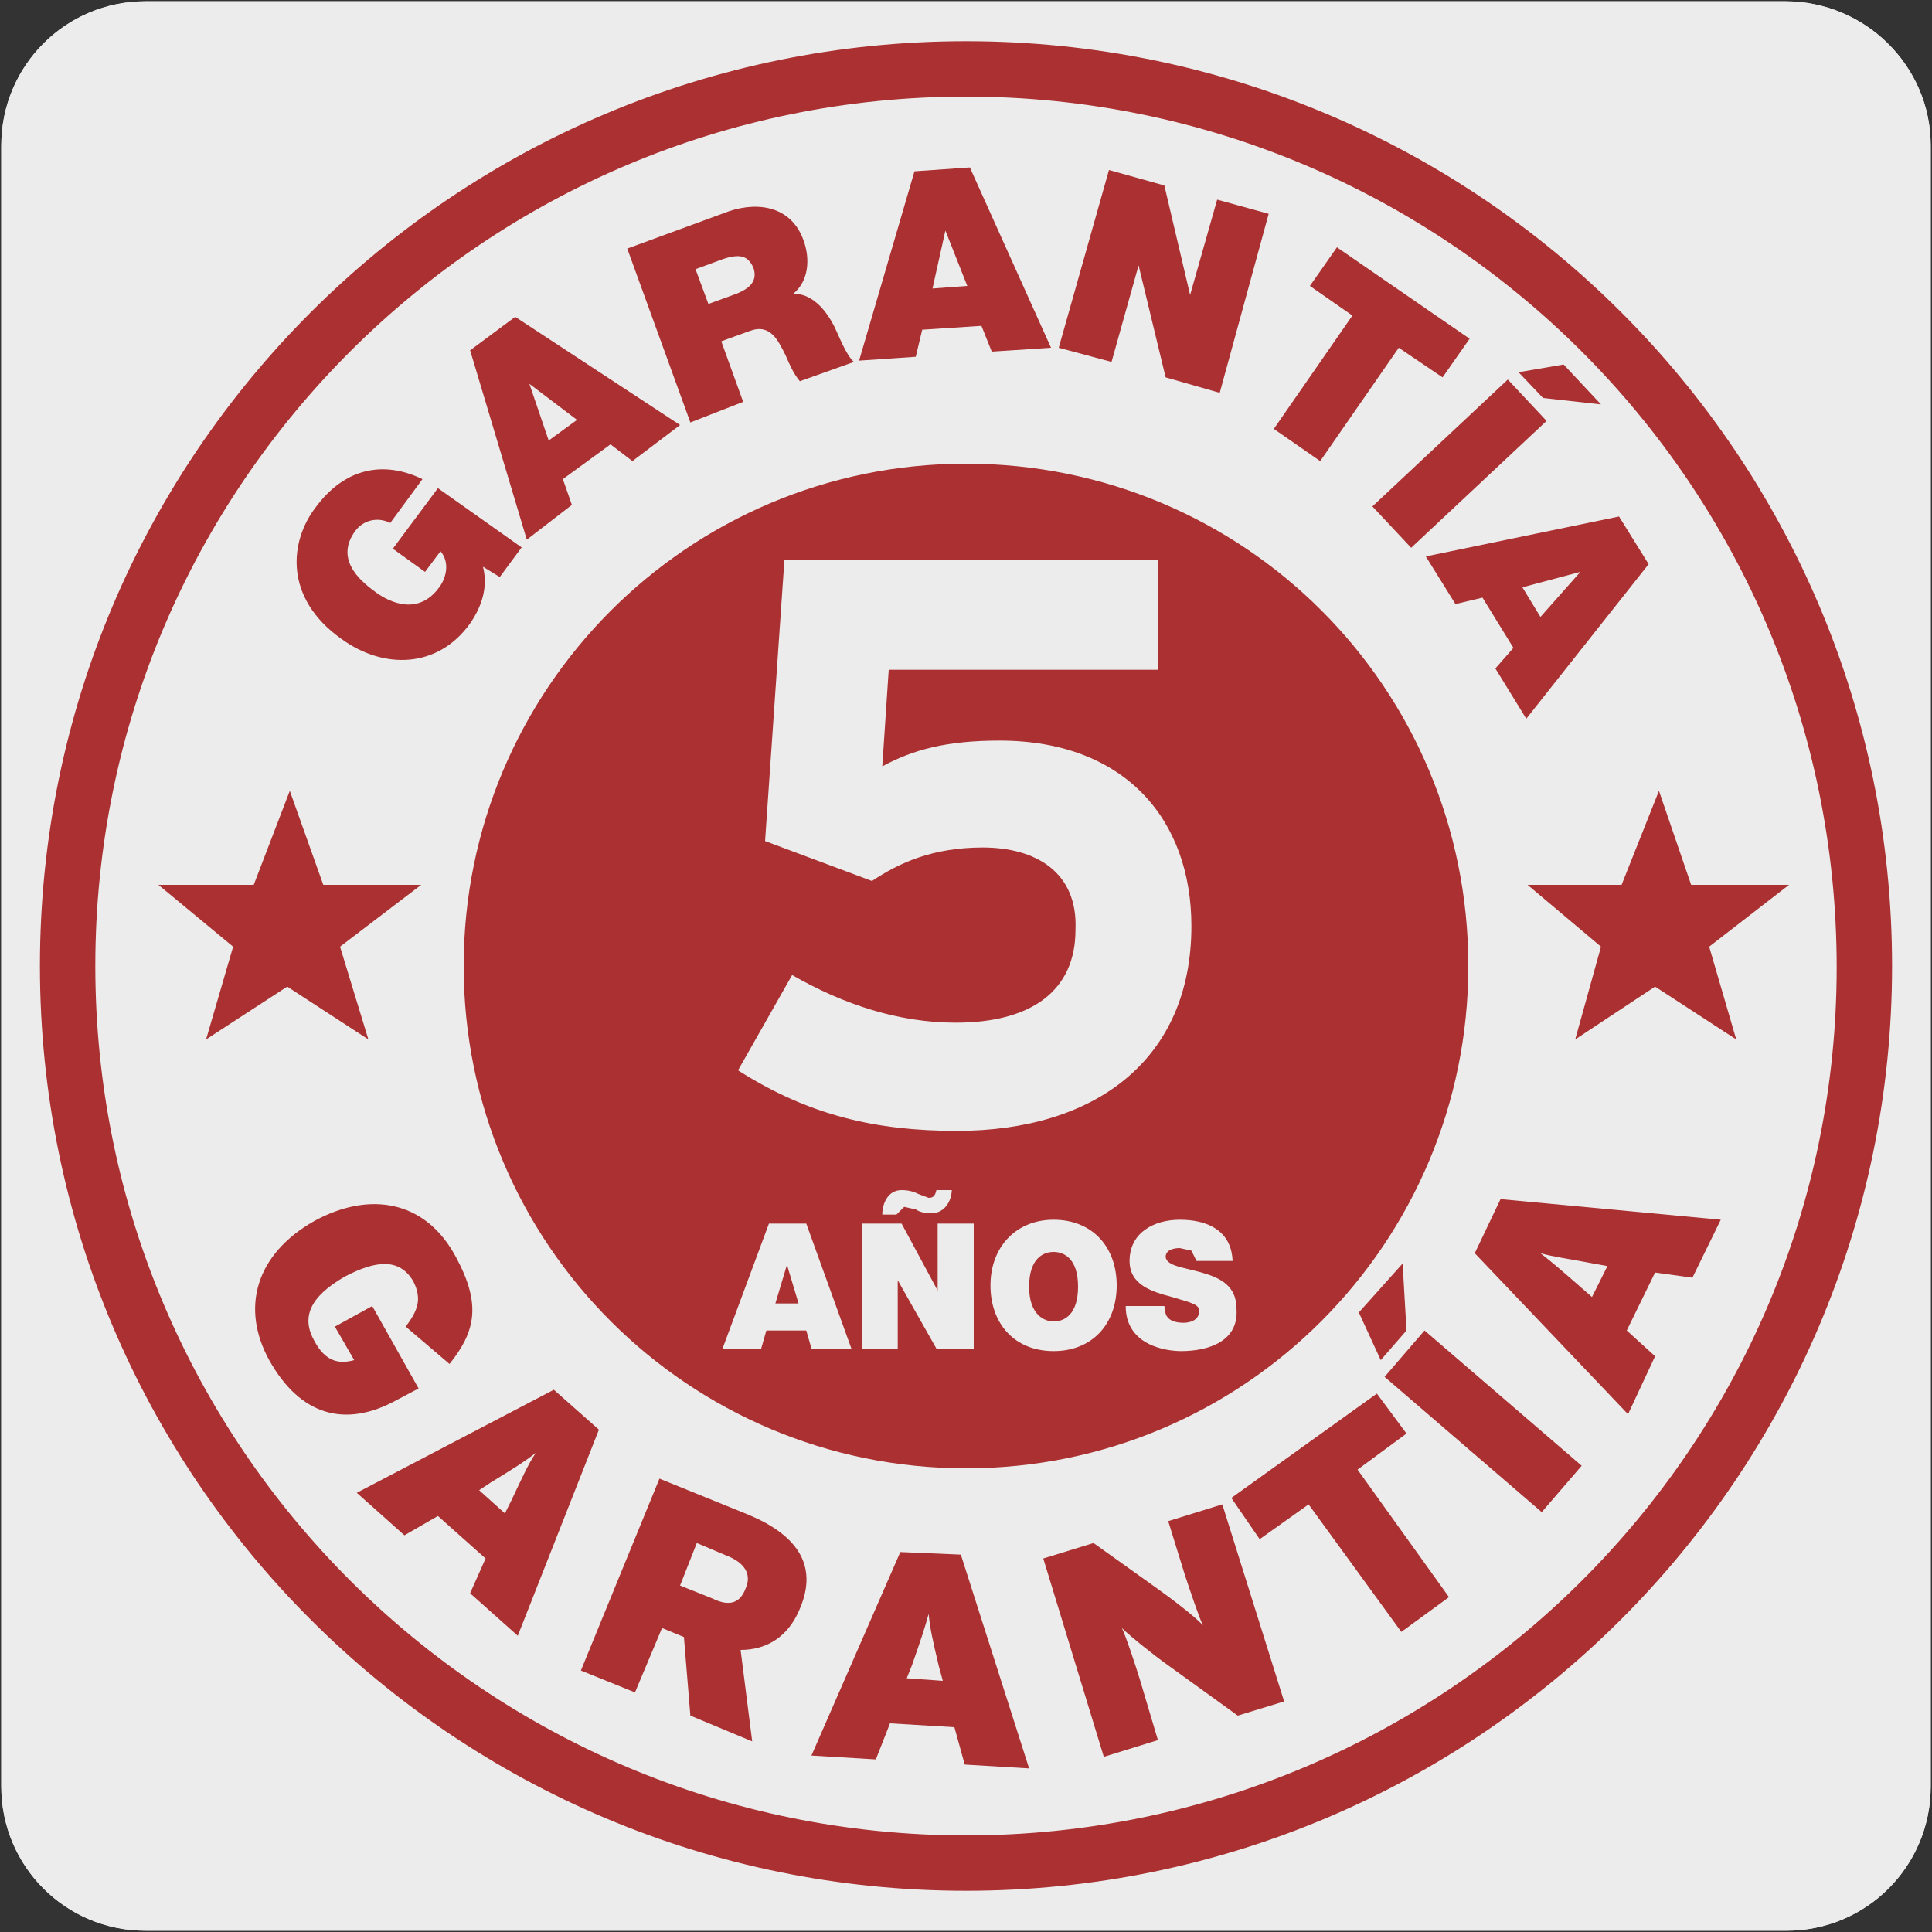
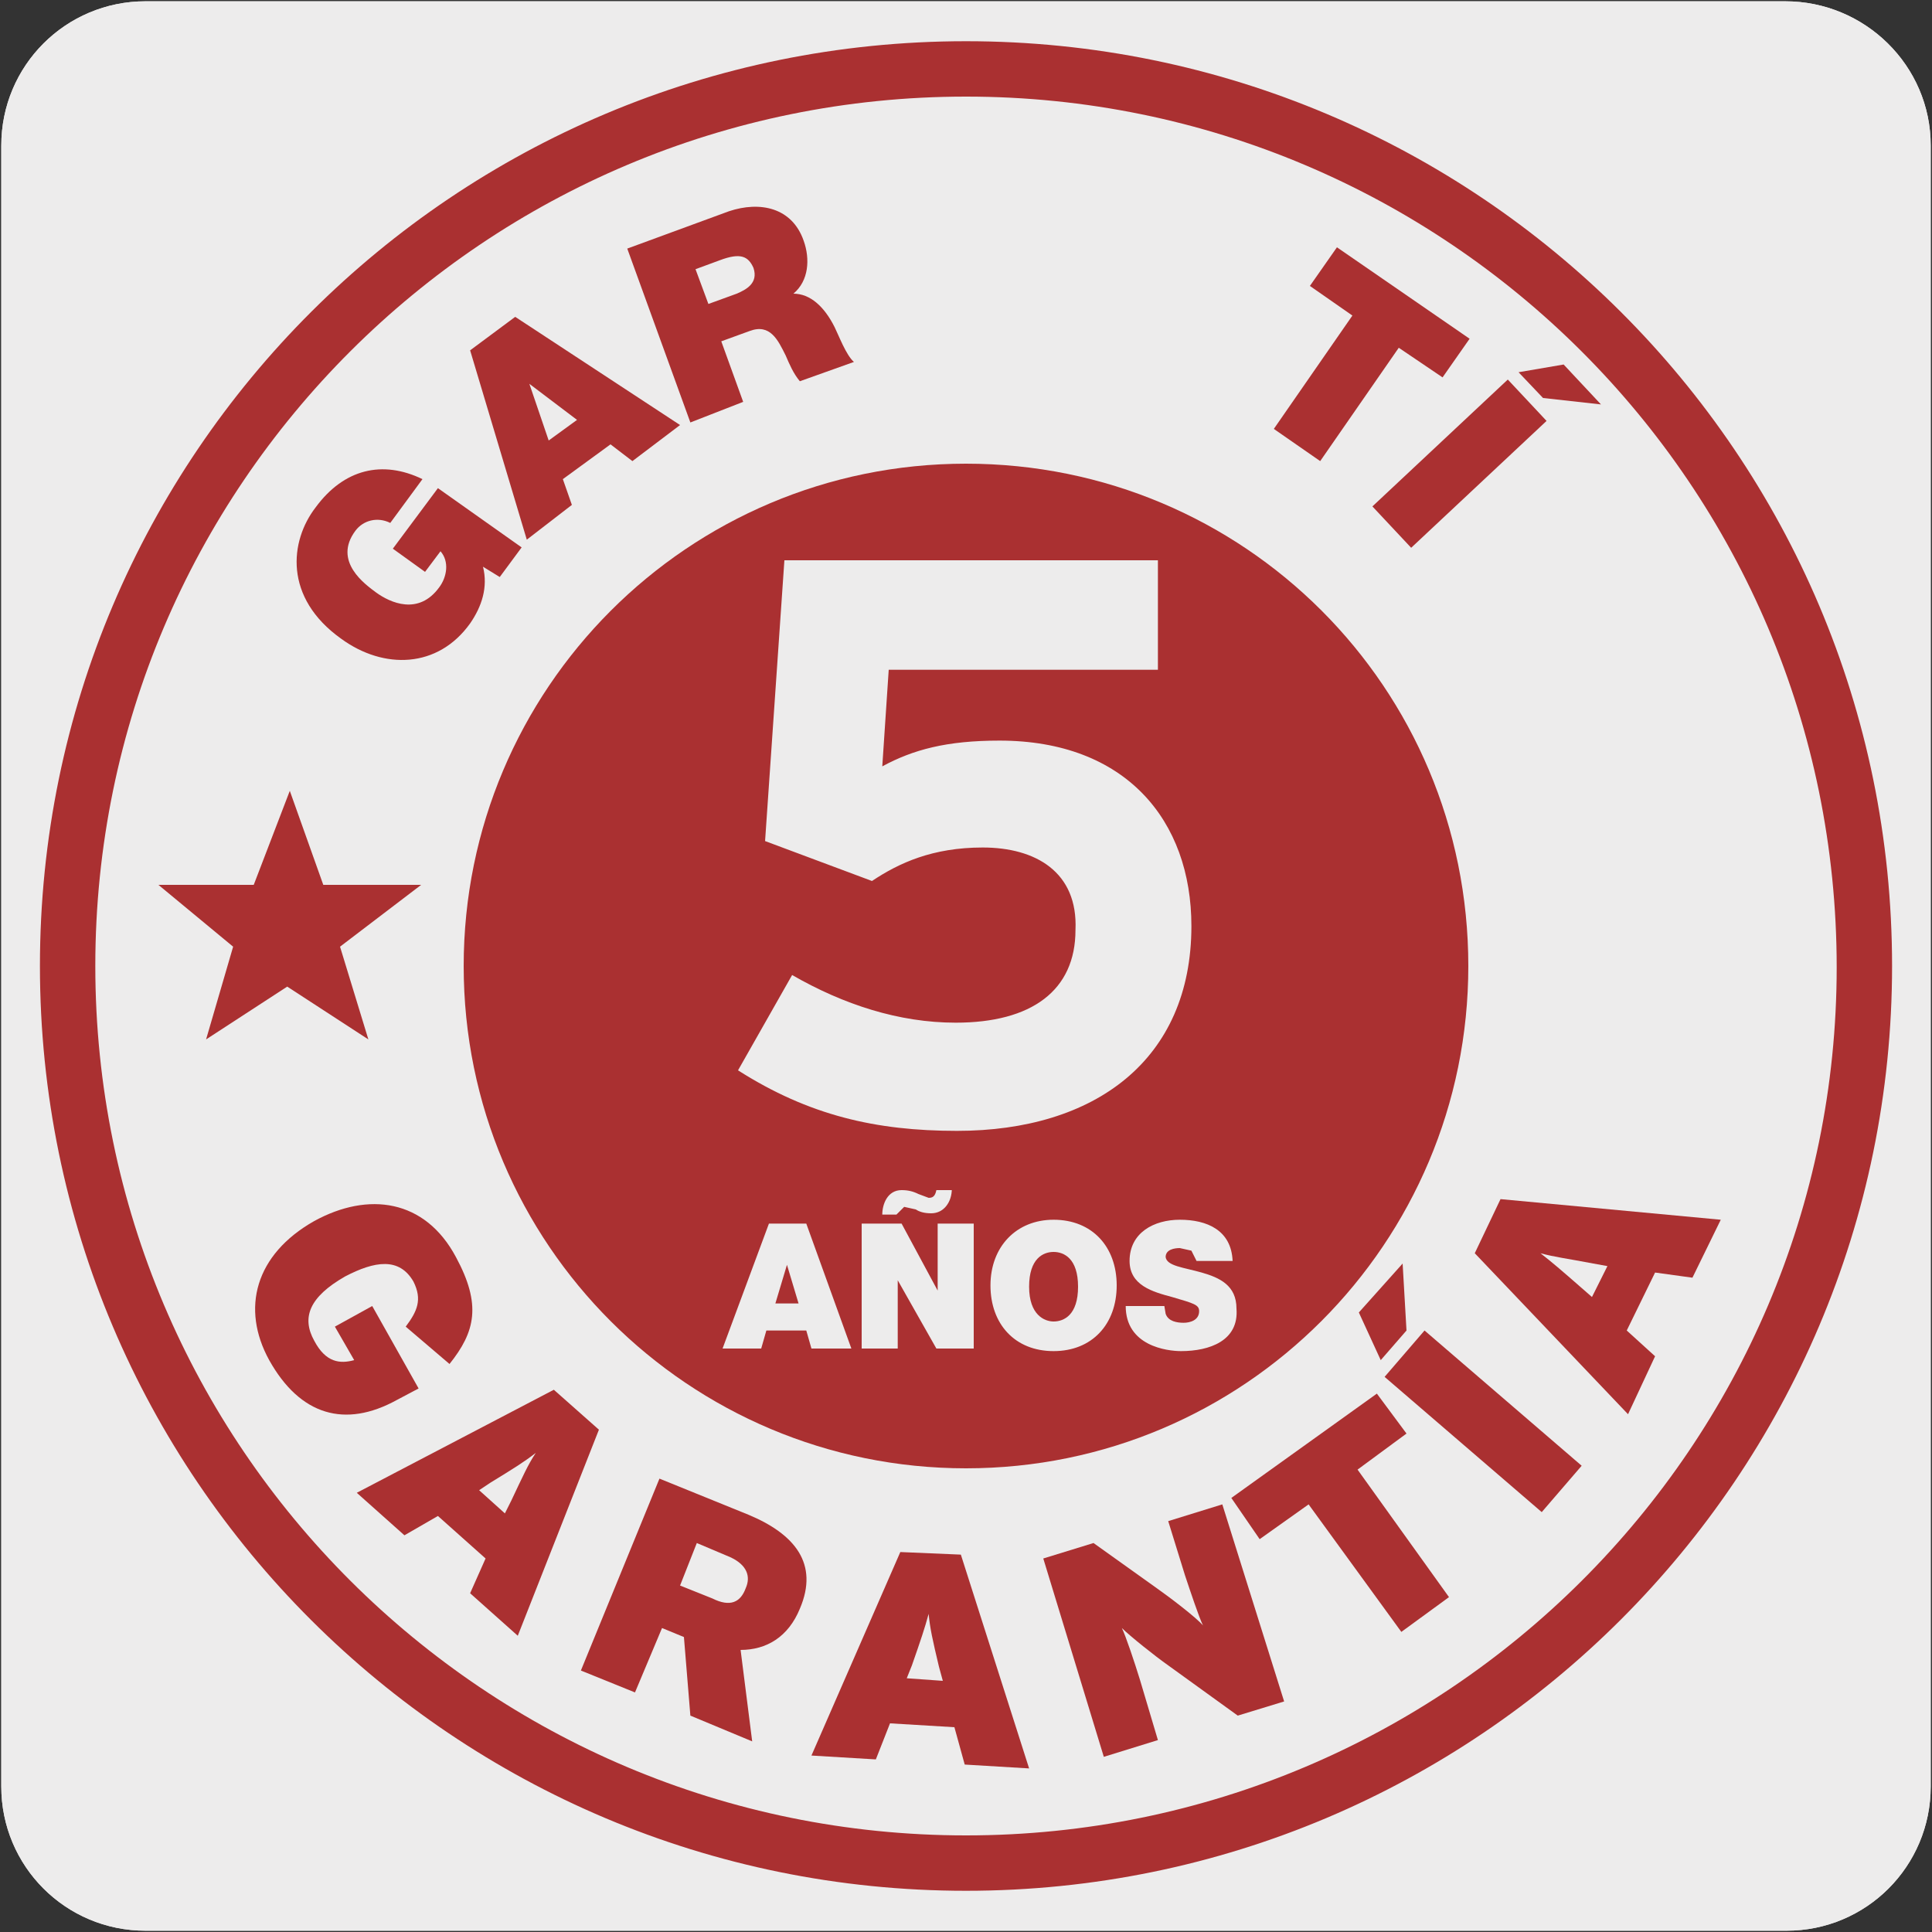
<svg xmlns="http://www.w3.org/2000/svg" xmlns:xlink="http://www.w3.org/1999/xlink" version="1.1" id="Capa_1" x="0px" y="0px" viewBox="0 0 150 150" style="enable-background:new 0 0 150 150;" xml:space="preserve">
  <rect x="0" y="0" width="150" height="150" fill="#333333" stroke="none" />
  <style type="text/css">
	.st0{fill:#EDECEC;}
	.st1{display:none;}
	.st2{display:inline;}
	.st3{clip-path:url(#SVGID_00000009586619740656177340000015462821233765399710_);}
	.st4{fill:none;}
	.st5{fill:#606060;}
	.st6{fill:#1D1D1B;}
	.st7{fill:#929191;}
	.st8{fill:#AA3031;}
</style>
  <g id="Capa_1_00000166674427779094024500000010336401078028979596_">
    <g id="Capa_1_00000105406538811840564460000015310688904952359572_">
      <g id="Capa_1_00000112626641713667005590000016117454365880032134_">
        <g id="Capa_1_00000147217343346404128150000009292358123005980800_">
          <g id="Capa_1_00000118358805389683854140000003312428871717194130_">
            <g id="Capa_2_00000153668088940151777140000001312934053299105197_">
              <path class="st0" d="M11.3,0.1h127.3c6.2,0,11.3,5,11.3,11.2v127.4c0,6.2-5,11.2-11.2,11.2l0,0H11.3c-6.2,0-11.2-5-11.2-11.2        l0,0l0,0V11.3C0.1,5.1,5.1,0.1,11.3,0.1L11.3,0.1z" />
              <path class="st0" d="M11.3,0.1h127.3c6.2,0,11.3,5,11.3,11.2v127.4c0,6.2-5,11.2-11.2,11.2l0,0H11.3c-6.2,0-11.2-5-11.2-11.2        l0,0l0,0V11.3C0.1,5.1,5.1,0.1,11.3,0.1L11.3,0.1z" />
            </g>
          </g>
        </g>
      </g>
    </g>
    <g id="Capa_3" class="st1">
      <g class="st2">
        <g>
          <g>
            <defs>
              <rect id="SVGID_1_" x="4.1" y="4.1" width="141.9" height="141.9" />
            </defs>
            <clipPath id="SVGID_00000033357736811438452220000002283016790010749597_">
              <use xlink:href="#SVGID_1_" style="overflow:visible;" />
            </clipPath>
            <g style="clip-path:url(#SVGID_00000033357736811438452220000002283016790010749597_);">
              <g>
                <polyline class="st4" points="144.5,144.6 144.5,13.4 10.9,13.4 10.9,144.6 144.5,144.6        " />
              </g>
              <g>
                <path class="st5" d="M26,132.1l-0.2-74.8h10.6v6.6l0.8,2.4l-2.2,5c0,0.1,0,0.3,0,0.5c0,0.6,0.4,1.1,1,1.1h1.5l-2.3,4.9         C35,78,35,78.2,35,78.4c0,0.6,0.4,1.1,1,1.1h1.5L35,84.6c0,0.1,0,0.2,0,0.4c0,0.6,0.4,1.1,1,1.1h1.5L35.1,91         C35,91.2,35,91.4,35,91.6c0,0.6,0.4,1.1,1,1.1h1.5l-2.3,4.9C35,97.8,35,98,35,98.2c0,0.6,0.4,1.1,1,1.1h1.5l-2.4,5.1         c-0.1,0.1-0.1,0.3-0.1,0.4c0,0.6,0.4,1.1,1,1.1h1.5l-2.3,4.9c-0.1,0.2-0.1,0.4-0.1,0.6c0,0.6,0.4,1.1,1,1.1h1.5l-2.4,5.1         c-0.1,0.1-0.1,0.3-0.1,0.4c0,0.6,0.4,1.1,1,1.1h1.5l-2.3,4.9c-0.1,0.2-0.1,0.4-0.1,0.6c0,0.6,0.4,1.1,1,1.1h1.5l-2.3,4.9         c-0.1,0.2-0.1,0.4-0.1,0.6c0,0.6,0.4,1.1,1,1.1h1.5l-2.4,5.2h-0.5" />
              </g>
              <g>
                <path d="M30.5,103V37.2l1-2.4v-4.6H41v4.6l0.8,2.4l-2.2,5c-0.1,0.2-0.1,0.4-0.1,0.6c0,0.6,0.4,1.1,1,1.1H42l-2.3,4.9         c-0.1,0.2-0.1,0.4-0.1,0.6c0,0.6,0.4,1.1,1,1.1h1.5l-2.4,5.1c-0.1,0.1-0.1,0.3-0.1,0.4c0,0.6,0.4,1.1,1,1.1h1.5L39.8,62         c-0.1,0.2-0.1,0.4-0.1,0.6c0,0.6,0.4,1.1,1,1.1h1.5l-2.3,4.9c-0.1,0.2-0.1,0.4-0.1,0.6c0,0.6,0.4,1.1,1,1.1h1.5l-2.4,5.1         c-0.1,0.1-0.1,0.3-0.1,0.4c0,0.6,0.4,1.1,1,1.1h1.5L40,81.8c-0.1,0.2-0.1,0.4-0.1,0.6c0,0.6,0.4,1.1,1,1.1h1.5L40,88.6         c-0.1,0.1-0.1,0.3-0.1,0.4c0,0.6,0.4,1.1,1,1.1h1.5L40.1,95C40,95.2,40,95.4,40,95.6c0,0.6,0.4,1.1,1,1.1h1.5l-2.3,4.9         c-0.1,0.2-0.1,0.4-0.1,0.6c0,0.6,0.4,1.1,1,1.1h1.5l-2.4,5.2H39" />
              </g>
              <g>
                <path class="st6" d="M28.9,36.2h-46.5l-3.6-11.9l0.9-0.3l3.4,11.2h44.4c-0.9-2.5-3-9.1-3.1-9.4l-0.1-0.2l1.5-2.9         c0.4-2.1,1.5-4,3.1-5.4c1.8-1.5,4-2.4,6.4-2.4h12.8c1.1,0,2.2-0.4,3-1.2s1.2-1.8,1.2-3c-0.1-7.7-1.8-24.6-4.9-42.2l1-0.2         C51.5-14,53.2,3,53.3,10.8c0,1.4-0.5,2.7-1.5,3.7S49.5,16,48.2,16H35.4c-2.1,0-4.1,0.8-5.7,2.2c-1.5,1.3-2.5,3-2.8,4.9v0.1         l-1.4,2.6c0.4,1.3,2.6,8.3,3.2,9.8L28.9,36.2z" />
              </g>
              <g>
                <path class="st7" d="M7,18.7c0,3.7,3,6.8,6.8,6.8c3.7,0,6.8-3,6.8-6.8c0-3.7-3-6.8-6.8-6.8C10,12,7,15,7,18.7" />
              </g>
              <g>
                <path class="st6" d="M13.8,26c-4,0-7.3-3.3-7.3-7.3s3.3-7.3,7.3-7.3s7.3,3.3,7.3,7.3S17.8,26,13.8,26z M13.8,12.4         c-3.5,0-6.3,2.8-6.3,6.3s2.8,6.3,6.3,6.3s6.3-2.8,6.3-6.3S17.2,12.4,13.8,12.4z" />
              </g>
              <g>
                <rect x="10.7" y="8.6" class="st7" width="6.1" height="20.3" />
              </g>
              <g>
                <path class="st6" d="M17.3,29.4h-7.1V8.1h7.1V29.4z M11.2,28.4h5.1V9.1h-5.1C11.2,9.1,11.2,28.4,11.2,28.4z" />
              </g>
              <g>
                <path class="st6" d="M48.8,57.8h-94.2v-1h94.2c3.5,0,6.3-2.8,6.3-6.3v-5.7L44.5,45l-4.8,3.7H18.3V36.3H-15v12.5h-30.4v-1H-16         V35.3h35.3v12.5h20.1l4.8-3.7h0.2l11.7-0.2v6.7C56.1,54.5,52.8,57.8,48.8,57.8z" />
              </g>
              <g>
                <polygon class="st6" points="25.9,22.9 25.4,-27.3 26.3,-27.3 26.9,22.9        " />
              </g>
              <g>
                <path class="st6" d="M43.5,30.7H28.9V17.5l0.2-0.1c1.8-1.5,4-2.4,6.4-2.4h8.1L43.5,30.7L43.5,30.7z M29.8,29.7h12.7V15.9         h-7.2c-2,0-4,0.7-5.6,2v11.8H29.8z" />
              </g>
              <g>
                <rect x="48.2" y="115.6" width="2.3" height="16.3" />
              </g>
              <g>
                <polygon points="44.3,117.1 49.4,108.3 54.4,117.1        " />
              </g>
              <g>
                <polygon points="44.3,130.4 49.4,139.1 54.4,130.4        " />
              </g>
              <g>
                <path class="st4" d="M22.4,13.4c-6.4,0-11.6,5.2-11.6,11.6v105.3c0,6.4,5.2,11.6,11.6,11.6h104c7.1,0,12.8-5.7,12.8-12.8V25         c0-6.4-5.2-11.6-11.6-11.6H22.4z" />
              </g>
              <g>
                <path d="M214.5,78.5c-14,0-28.1-0.1-42.1,1c-28.6,0.9-65.9,1.6-94.7,2c-1.8-0.2-3.3-1.4-5.1-1.1c-8.7,0.1-17.5,0.9-26.3,1.4         c-0.2,0-0.2-0.3,0-0.3l0,0c8.6-0.5,17.5-1.3,26.2-1.3c1.8-0.3,3.4,1,5.1,1.1c28.8-0.3,66-0.9,94.6-1.8         C186.5,78.3,200.5,78.5,214.5,78.5" />
              </g>
              <g>
-                 <path d="M214.5,74.5c-28.1-1.6-55.9,2.9-84,3.1c-21,1-42.1-0.4-63.1-0.2c-7,0.4-13.9,1.2-21,1.7c-0.2,0-0.2-0.3,0-0.3h0.1         c13.9-1.4,28-2.4,42-1.2c14,0.1,28,0.4,42.1-0.1C158.6,77.3,186.4,72.9,214.5,74.5" />
+                 <path d="M214.5,74.5c-28.1-1.6-55.9,2.9-84,3.1c-7,0.4-13.9,1.2-21,1.7c-0.2,0-0.2-0.3,0-0.3h0.1         c13.9-1.4,28-2.4,42-1.2c14,0.1,28,0.4,42.1-0.1C158.6,77.3,186.4,72.9,214.5,74.5" />
              </g>
              <g>
                <path d="M193.5,67.4c-7,0-14.1,0.1-21.1,0.4c-6.9,0.6-13.9,2.6-20.8,3.1c-21,2.4-42.1-0.5-63.2,0.9c-6.8-2.4-13.8-1.2-20.9-1         c-7,0.4-14,1.2-21,1.7c-0.2,0-0.2-0.3,0-0.3h0.1c12.2-0.7,24.7-2.8,36.8-1.8c1.7,0.6,3.3,1.3,5.1,1.2         c21.1-1.3,42.2,1.6,63.2-0.7c6.9-0.5,14-2.5,20.8-3.1C179.4,67.4,186.5,67.4,193.5,67.4" />
              </g>
              <g>
                <path d="M84.7,63.4c9.1,4.5,20,3.7,29.9,3.2c6.1-0.3,11.7-3.6,18-2.9c-6.3-0.6-11.8,2.7-18,3c-10,0.5-20.8,1.5-30.1-3         C84.4,63.6,84.6,63.3,84.7,63.4" />
              </g>
              <g>
                <path d="M75,63.6c14.5,7.3-25.5,4-28.4,6.8c-0.2,0.1-0.4-0.2-0.1-0.3c3-1,6.1-1.1,9.1-1.3C58.6,68.2,87.4,70,75,63.6" />
              </g>
              <g>
                <path d="M214.5,102.6c-13.8-3.6-28-1.8-42,0c-14.2,1.9-28-2.1-42.1-3.3c-10.5-0.9-21.1-1.5-31.7-0.4         c-17.1,3.8-35.2,5-52.4,0.6c17.1,4.4,35.3,3.2,52.4-0.7c10.5-1.1,21.2-0.6,31.7,0.3c14,1.2,27.8,5.1,42,3.2         c7-0.4,13.9-2.3,21-2.2" />
              </g>
              <g>
                <path d="M214.5,99.4c-13.8-3.7-27.9-1.5-41.9-0.4c-14.1,0.6-28-2.3-42-2.7c-14-0.6-28.1-1.3-42.1-0.1         c-10.5,0.8-21,1.7-31.6,1.4c-3.5-0.1-7.1-0.2-10.4-1.3c3.4,1.1,6.9,1.2,10.4,1.3C67.4,97.8,78,97,88.5,96.1         c14-1.2,28.1-0.6,42.1,0c14.1,0.4,28,3.3,42,2.7c7,0,13.9-2,21-1.8" />
              </g>
              <g>
                <path d="M214.5,93.1c-14-1-28-0.6-42-0.2c-14.1,0.2-27.9-2.8-42-2.1c-14,0.1-28,0.7-42,1.1c-14,0.2-28-1.4-42-1.8         c14,0.4,28,1.9,42,1.7c14-0.4,28-1,42-1.2c14.1-0.7,27.9,2.3,42,2C186.1,92.6,201.9,91.2,214.5,93.1" />
              </g>
              <g>
                <path d="M98.7,63.5c1.9,1.6,4.9,1.5,7.3,1.6c2.5-0.1,5.3-0.1,7.5-1.4c-3.4,1.9-7.6,1.7-11.4,1.4c-1.3-0.2-2.6-0.4-3.7-1.4         C98.3,63.5,98.6,63.2,98.7,63.5" />
              </g>
              <g>
                <rect x="46.5" y="63.5" class="st4" width="92.8" height="39.4" />
              </g>
              <g>
-                 <polygon points="178.2,103.4 46,103.4 46,63.1 178.2,63.1 178.2,64 47,64 47,102.5 178.2,102.5        " />
-               </g>
+                 </g>
              <g>
                <path class="st4" d="M22.4,13.4c-6.4,0-11.6,5.2-11.6,11.6v105.3c0,6.4,5.2,11.6,11.6,11.6h104c7.1,0,12.8-5.7,12.8-12.8V25         c0-6.4-5.2-11.6-11.6-11.6H22.4z" />
              </g>
            </g>
          </g>
        </g>
      </g>
    </g>
  </g>
  <g>
    <path class="st8" d="M75,3.2C35.3,3.2,3.1,35.3,3.1,75c0,39.7,32.2,71.8,71.9,71.8c39.7,0,71.9-32.2,71.9-71.8   C146.9,35.3,114.7,3.2,75,3.2 M75,142.5c-37.3,0-67.6-30.2-67.6-67.5C7.4,37.7,37.7,7.5,75,7.5c37.3,0,67.6,30.2,67.6,67.6   C142.6,112.3,112.3,142.5,75,142.5" />
    <path class="st8" d="M81.8,97.2c-0.8,0-1.9,0.5-1.9,2.7s1.2,2.7,1.9,2.7c0.8,0,1.9-0.5,1.9-2.7S82.6,97.2,81.8,97.2" />
    <polygon class="st8" points="61.1,98.2 60.2,101.2 62,101.2 61.1,98.2  " />
    <path class="st8" d="M75,36c-21.6,0-39,17.5-39,39c0,21.6,17.5,39,39,39c21.6,0,39-17.5,39-39C114,53.4,96.6,36,75,36 M76.3,65.8   c-3.9,0-6.5,1.2-8.6,2.6l-8.3-3.1l1.5-21.8h29V52H69l-0.5,7.5c2.4-1.3,5-2,9.1-2c9.8,0,14.9,6.2,14.9,14.4   c0,10.4-7.5,15.9-18.2,15.9c-6.3,0-11.5-1.2-17-4.7l4.2-7.4c4,2.3,8.3,3.7,12.7,3.7c5.9,0,9.3-2.5,9.3-7.2   C83.7,67.7,80.4,65.8,76.3,65.8 M73.9,92.3c0,1-0.6,1.9-1.6,1.9c-0.5,0-0.9-0.1-1.2-0.3l-0.9-0.2l-0.6,0.6h-1.1   c0-0.8,0.4-1.9,1.5-1.9c0.5,0,0.9,0.1,1.3,0.3l0.8,0.3c0.3,0,0.5-0.1,0.6-0.6H73.9z M63,104.7l-0.4-1.4h-3.1l-0.4,1.4h-3l3.6-9.7   h2.9l3.5,9.7H63z M75.6,104.7h-2.9l-3-5.3h0v5.3h-2.8V95h3.1l2.8,5.2h0V95h2.8V104.7z M81.8,104.9c-3,0-4.9-2.1-4.9-5.1   s2-5.1,4.9-5.1c3,0,4.9,2.1,4.9,5.1S84.8,104.9,81.8,104.9 M91.7,104.9c-1.1,0-4.3-0.4-4.3-3.5h3l0.1,0.6c0.2,0.6,0.9,0.7,1.4,0.7   c0.5,0,1.2-0.2,1.2-0.9c0-0.5-0.4-0.6-2.1-1.1c-1.5-0.4-3.3-0.9-3.3-2.8c0-2.2,1.9-3.2,3.9-3.2c2.1,0,4,0.8,4.1,3.2h-2.8l-0.4-0.8   l-0.9-0.2c-0.4,0-1.1,0.1-1.1,0.7c0.1,0.7,1.4,0.8,2.8,1.2c1.4,0.4,2.7,1,2.7,2.8C96.2,104.1,93.9,104.9,91.7,104.9" />
    <path class="st8" d="M26.5,49.6c3.3,2.4,7.5,2.3,10-1.2c0.9-1.3,1.4-2.8,1-4.4l1.3,0.8l1.7-2.3L34,37.9l-3.5,4.7l2.5,1.8l1.2-1.6   c0.7,0.8,0.5,2-0.1,2.8c-1.6,2.2-3.8,1.2-4.9,0.4c-0.8-0.6-3.4-2.4-1.6-4.8c0.6-0.8,1.7-1.1,2.7-0.6l2.5-3.4   c-3.1-1.5-6.1-0.8-8.3,2.2C22.5,42,22,46.4,26.5,49.6" />
    <path class="st8" d="M44.4,39.2l-0.7-2l3.7-2.7l1.7,1.3l3.7-2.8l-12.8-8.4l-3.5,2.6l4.4,14.7L44.4,39.2z M41.1,29.8l3.7,2.8   l-2.2,1.6L41.1,29.8L41.1,29.8z" />
    <path class="st8" d="M57.7,31.2L56,26.5l2.2-0.8c1.6-0.6,2.2,0.7,2.8,1.9c0.3,0.7,0.6,1.4,1.1,2l4.2-1.5c-0.6-0.5-1.2-2.1-1.5-2.7   c-0.8-1.6-1.9-2.6-3.2-2.6c1.2-1,1.3-2.7,0.8-4.1c-0.9-2.6-3.4-3.1-5.8-2.3l-7.9,2.9l4.9,13.5L57.7,31.2z M55.9,20.2   c1.6-0.6,2.2-0.3,2.6,0.6c0.4,1.2-0.6,1.7-1.3,2l-2.2,0.8l-1-2.7L55.9,20.2z" />
-     <path class="st8" d="M71.6,25.6l4.6-0.3l0.8,2l4.6-0.3l-6.3-14l-4.3,0.3L66.7,28l4.4-0.3L71.6,25.6z M73.4,17.9L73.4,17.9l1.7,4.3   l-2.7,0.2L73.4,17.9z" />
-     <polygon class="st8" points="88.4,20.6 88.4,20.6 90.5,29.3 94.7,30.5 98.5,16.6 94.5,15.5 92.4,22.9 92.4,22.9 90.4,14.4    86.1,13.2 82.2,27 86.3,28.1  " />
    <polygon class="st8" points="102.5,35.8 108.6,27 112,29.3 114.1,26.3 103.8,19.2 101.7,22.2 105,24.5 98.9,33.3  " />
    <rect x="106.1" y="33.8" transform="matrix(0.73 -0.684 0.684 0.73 5.981 87.216)" class="st8" width="14.4" height="4.4" />
    <polygon class="st8" points="124.3,31.4 121.4,28.3 117.9,28.9 119.8,30.9  " />
-     <path class="st8" d="M113,46.9l2.1-0.5l2.4,3.9l-1.4,1.6l2.4,3.9l9.5-12l-2.3-3.7l-15,3.1L113,46.9z M122.7,44.4L122.7,44.4   l-3.1,3.5l-1.4-2.3L122.7,44.4z" />
-     <polygon class="st8" points="138.9,68.7 131.3,68.7 128.8,61.4 125.9,68.7 118.6,68.7 124.3,73.5 122.3,80.7 128.5,76.6    134.8,80.7 132.7,73.5  " />
    <polygon class="st8" points="22.3,76.6 28.6,80.7 26.4,73.5 32.7,68.7 25.1,68.7 22.5,61.4 19.7,68.7 12.3,68.7 18.1,73.5 16,80.7     " />
    <path class="st8" d="M30.8,108.7c-4,2.2-7.5,1.2-9.9-3.1c-2.2-4-1.1-8.2,3.5-10.8c4.2-2.3,8.6-1.7,11,2.8c2,3.7,1.5,5.8-0.5,8.3   l-3.4-2.9c0.9-1.2,1.3-2.1,0.6-3.5c-1.1-1.9-3-1.6-5.3-0.4c-2.8,1.6-3.4,3.2-2.4,5c0.9,1.7,2,1.8,3.1,1.5L26,103l2.9-1.6l3.6,6.4   L30.8,108.7z" />
    <path class="st8" d="M39.2,117.5l0.5-1c0.9-1.9,1.3-2.8,1.9-3.7c-0.9,0.7-1.7,1.2-3.5,2.3l-0.9,0.6L39.2,117.5z M40.2,127l-3.7-3.3   l1.2-2.7l-3.7-3.3l-2.6,1.5l-3.7-3.3l15.3-8l3.5,3.1L40.2,127z" />
    <path class="st8" d="M57.9,123.3c0.4-0.9,0.1-1.8-1.2-2.4l-2.6-1.1l-1.3,3.3l2.5,1C56.7,124.8,57.5,124.4,57.9,123.3 M58.4,135.2   l-4.8-2l-0.5-6.1l-1.7-0.7l-2.1,5l-4.2-1.7l6.1-14.9l6.9,2.8c3.6,1.5,5.5,3.8,4,7.3c-0.9,2.2-2.6,3.2-4.6,3.2L58.4,135.2z" />
    <path class="st8" d="M73.2,130.5l-0.3-1.1c-0.5-2.1-0.7-3-0.8-4.1c-0.3,1.1-0.6,2-1.3,4l-0.4,1L73.2,130.5z M79.9,137.3l-5-0.3   l-0.8-2.9l-5-0.3l-1.1,2.8l-5-0.3l6.9-15.8l4.7,0.2L79.9,137.3z" />
    <path class="st8" d="M99.7,132.1l-3.6,1.1l-5.4-3.9c-1-0.7-3-2.3-3.6-2.9c0.3,0.6,1,2.7,1.4,4l1.4,4.7l-4.2,1.3L81,121l3.9-1.2   l4.9,3.5c1,0.7,3.1,2.3,3.6,2.9c-0.3-0.6-1-2.7-1.4-3.9l-1.3-4.2l4.2-1.3L99.7,132.1z" />
    <polygon class="st8" points="109.2,111.3 105.4,114.1 112.5,124 108.8,126.7 101.6,116.8 97.8,119.5 95.6,116.3 106.9,108.2  " />
    <path class="st8" d="M122.8,113.8l-3.1,3.6l-12.2-10.5l3.1-3.6L122.8,113.8z M108.9,98.1l0.3,5.2l-2,2.3l-1.7-3.7L108.9,98.1z" />
    <path class="st8" d="M124.8,98.3l-1.1-0.2c-2.1-0.4-3-0.5-4.1-0.8c0.9,0.7,1.6,1.3,3.2,2.7l0.8,0.7L124.8,98.3z M133.6,94.7   l-2.2,4.5l-2.9-0.4l-2.2,4.5l2.2,2l-2.1,4.5l-11.9-12.5l2-4.2L133.6,94.7z" />
  </g>
</svg>